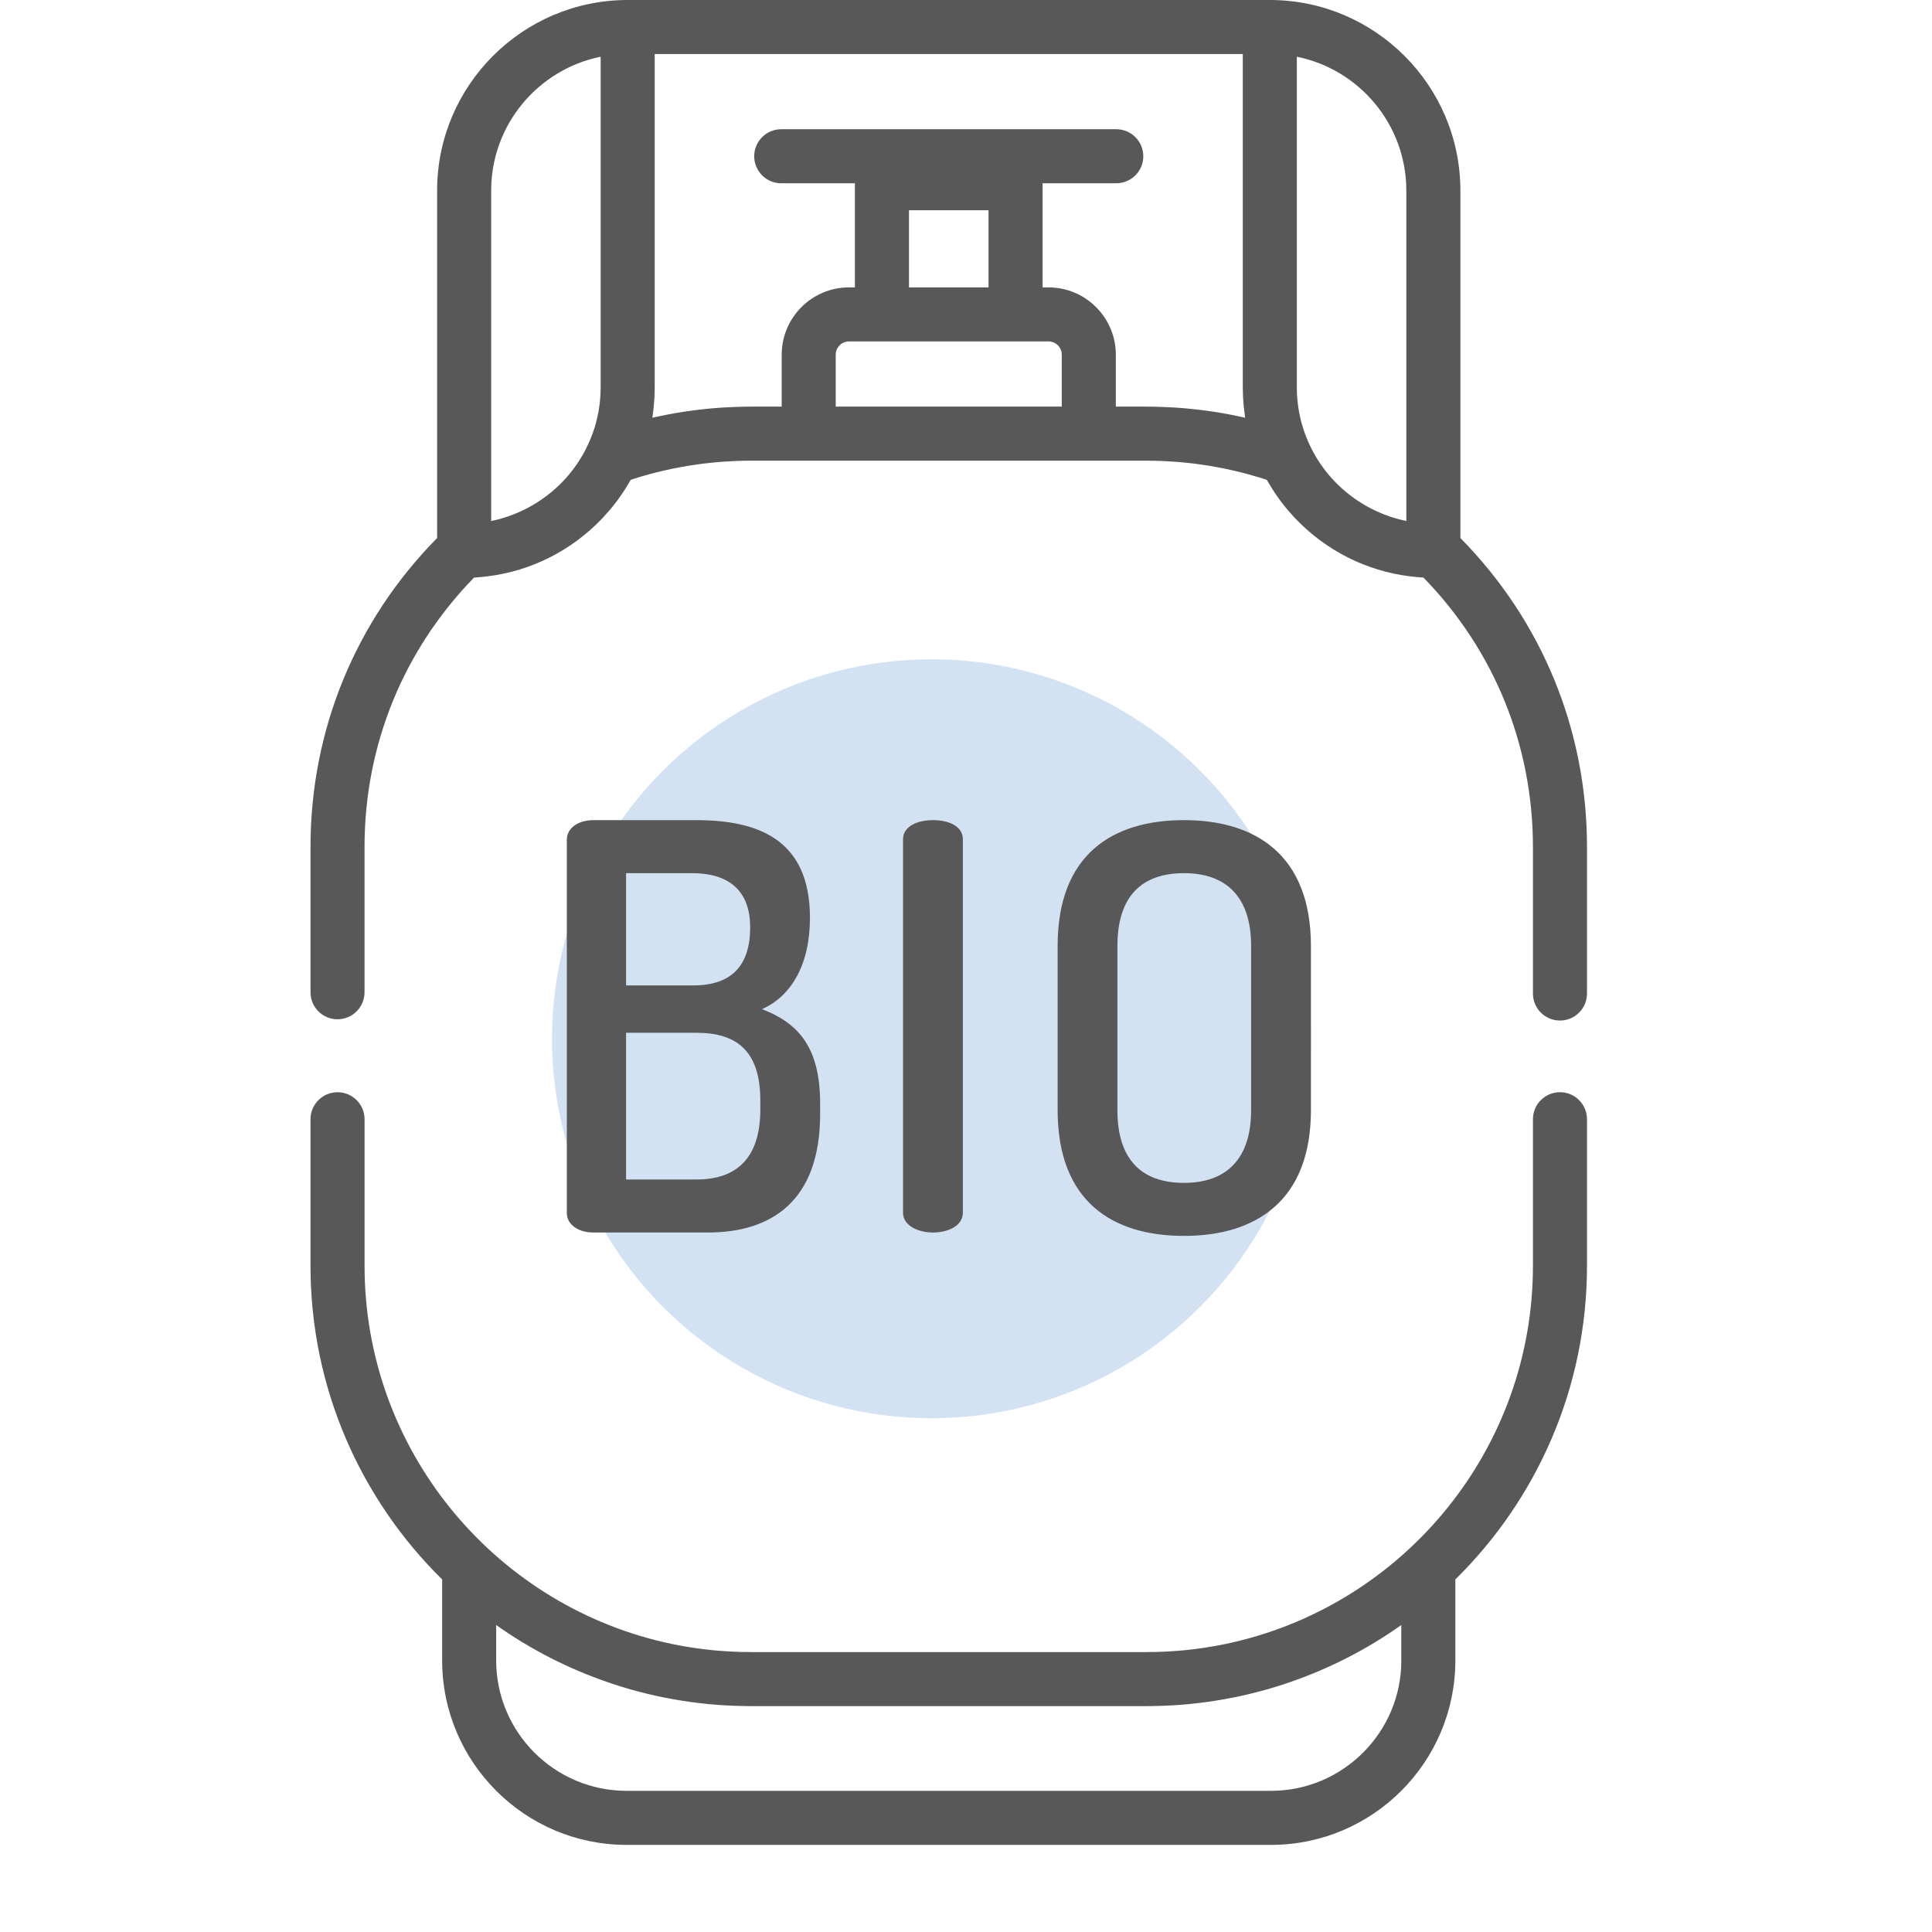
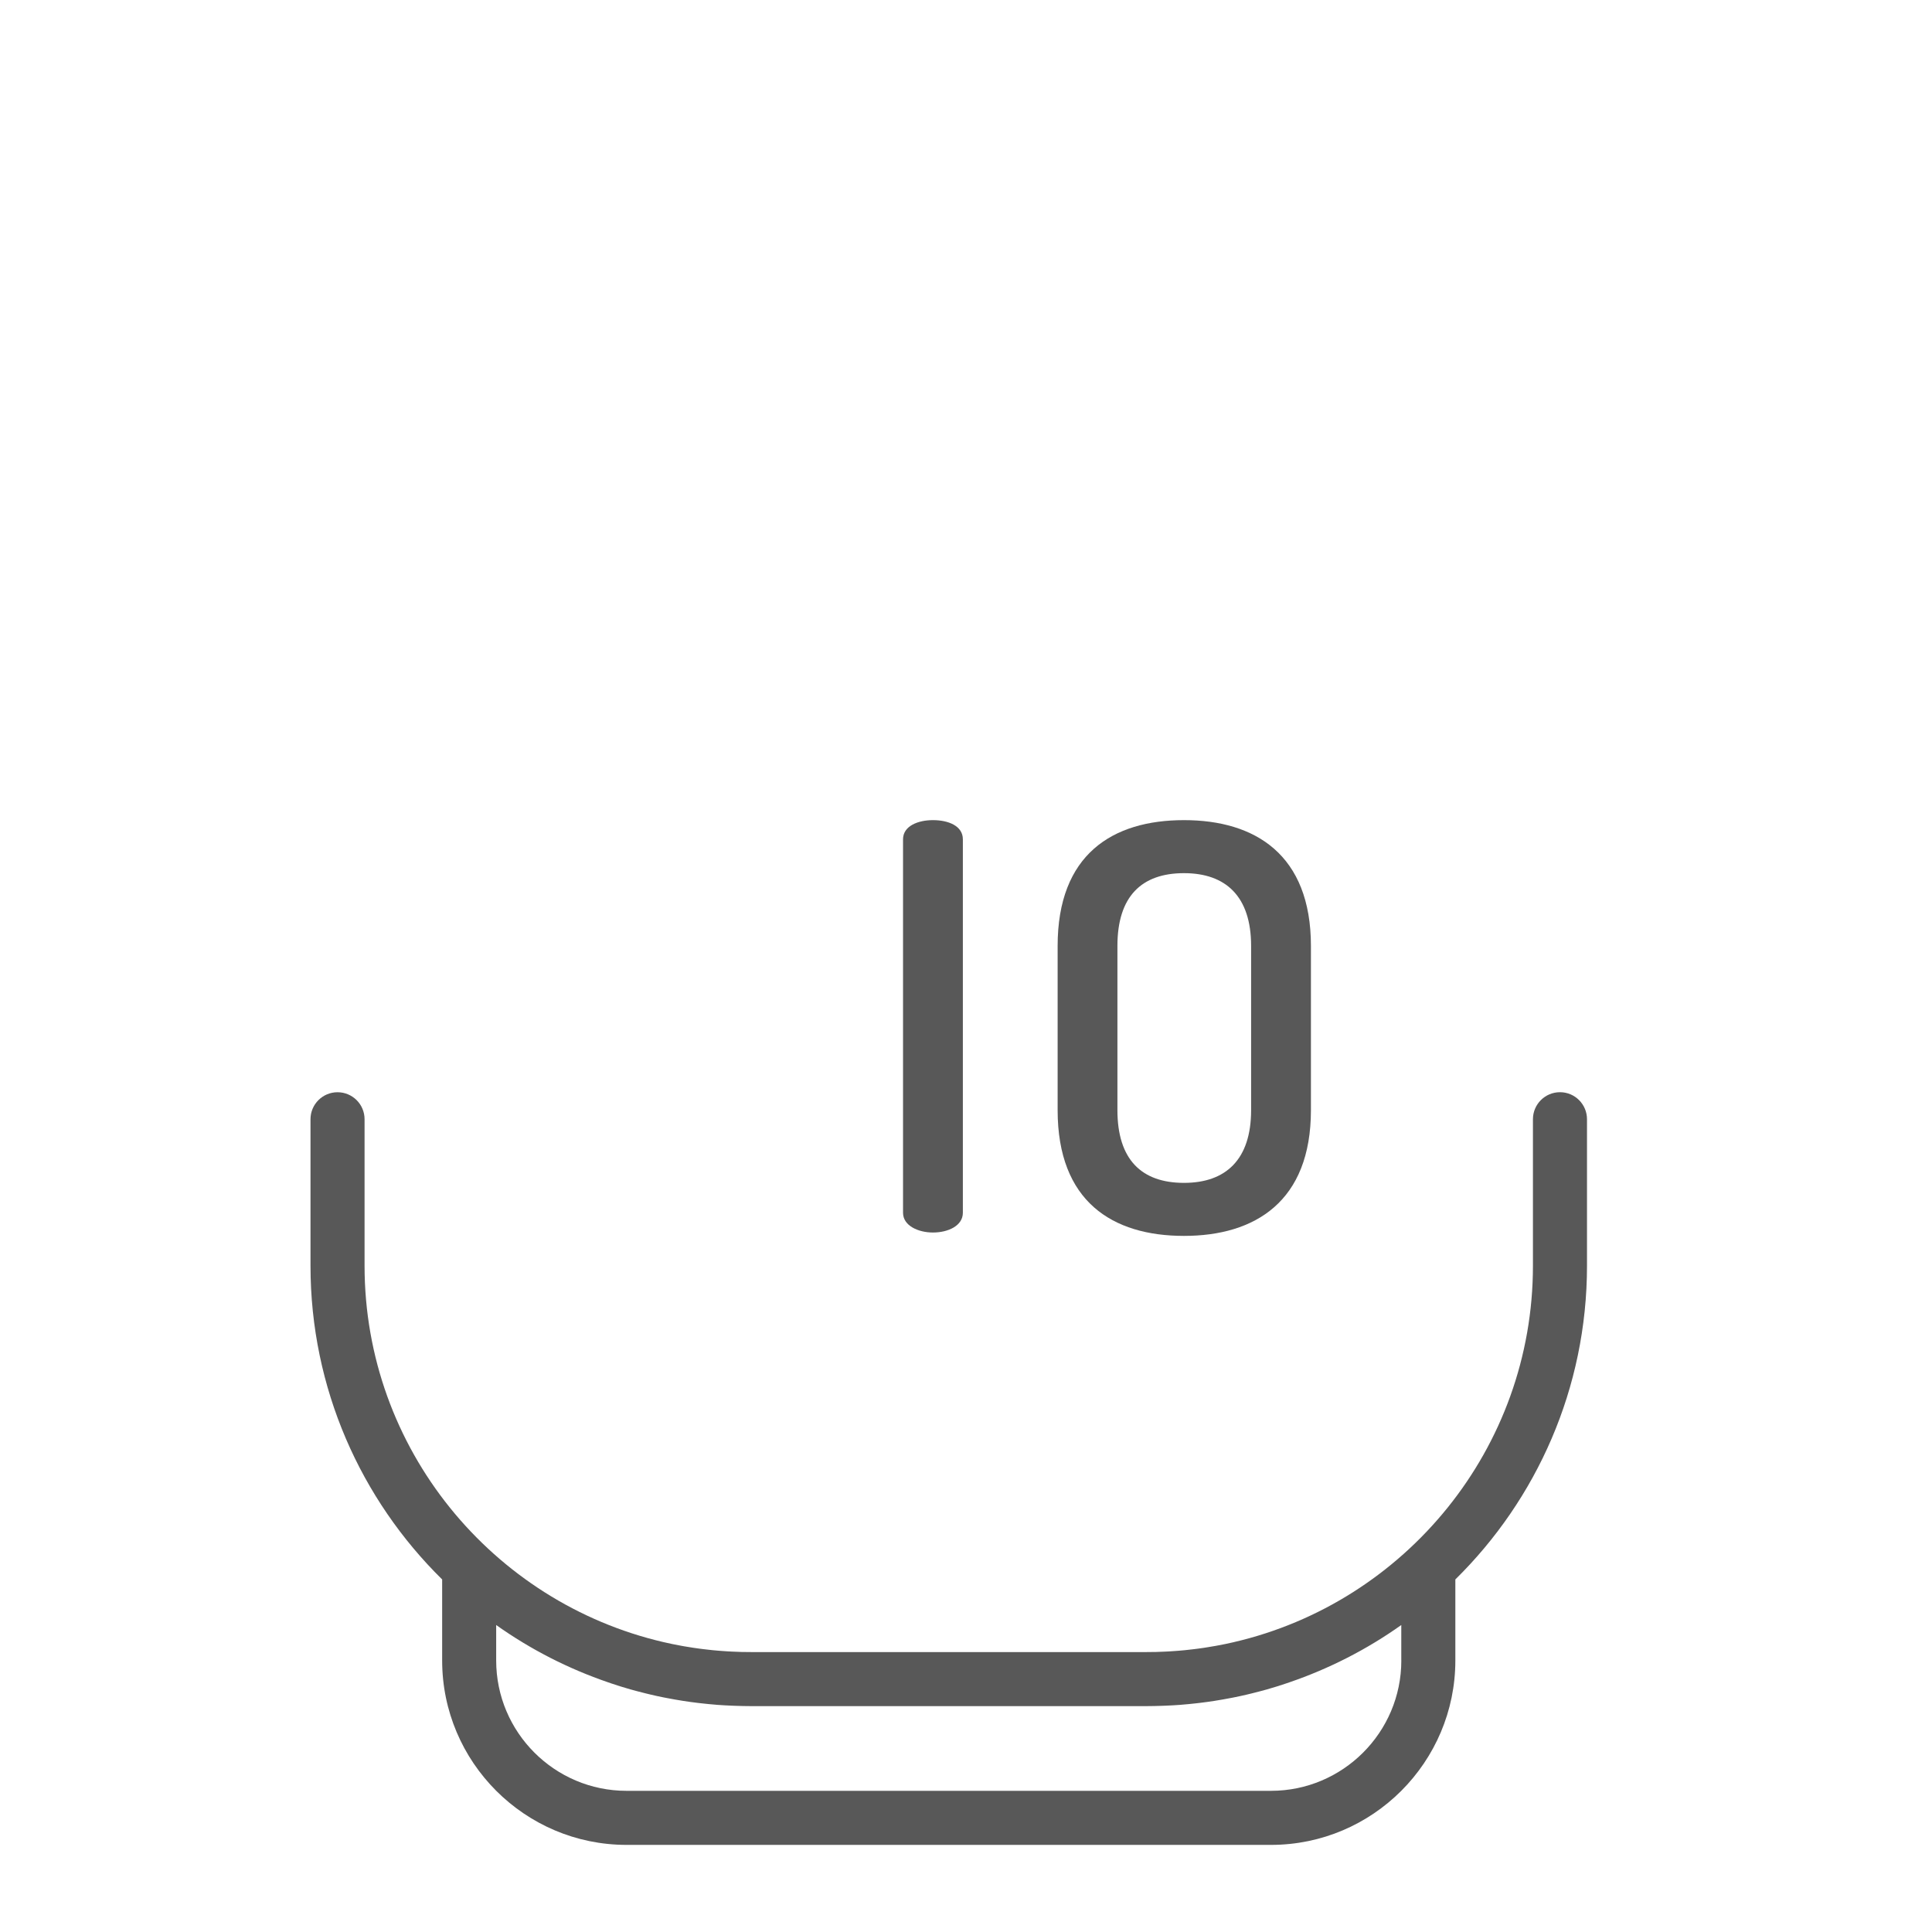
<svg xmlns="http://www.w3.org/2000/svg" width="56" height="56" viewBox="0 0 56 56" fill="none">
-   <circle cx="27" cy="30.109" r="11" fill="#D3E2F2" />
-   <path d="M22.087 29.25C22.938 28.874 23.477 27.958 23.477 26.601C23.477 24.295 21.924 23.772 20.174 23.772H17.198C16.806 23.772 16.43 23.968 16.43 24.344V35.169C16.43 35.463 16.724 35.725 17.198 35.725H20.518C22.349 35.725 23.772 34.825 23.772 32.291V31.98C23.772 30.313 23.101 29.642 22.087 29.25ZM18.147 25.309H20.06C21.09 25.309 21.744 25.783 21.744 26.879C21.744 27.991 21.204 28.563 20.093 28.563H18.147V25.309ZM22.038 32.16C22.038 33.566 21.352 34.188 20.191 34.188H18.147V29.936H20.191C21.352 29.936 22.038 30.46 22.038 31.899V32.16Z" fill="#585858" />
-   <path d="M27.042 23.772C26.617 23.772 26.175 23.936 26.175 24.328V35.153C26.175 35.529 26.617 35.725 27.042 35.725C27.483 35.725 27.909 35.529 27.909 35.153V24.328C27.909 23.935 27.483 23.772 27.042 23.772Z" fill="#585858" />
+   <path d="M27.042 23.772C26.617 23.772 26.175 23.936 26.175 24.328V35.153C26.175 35.529 26.617 35.725 27.042 35.725C27.483 35.725 27.909 35.529 27.909 35.153V24.328C27.909 23.935 27.483 23.772 27.042 23.772" fill="#585858" />
  <path d="M34.319 23.772C32.242 23.772 30.656 24.769 30.656 27.418V32.177C30.656 34.825 32.242 35.823 34.319 35.823C36.379 35.823 37.998 34.825 37.998 32.177V27.418C37.997 24.769 36.379 23.772 34.319 23.772ZM36.264 32.177C36.264 33.615 35.528 34.286 34.319 34.286C33.092 34.286 32.389 33.615 32.389 32.177V27.418C32.389 25.98 33.092 25.309 34.319 25.309C35.528 25.309 36.264 25.98 36.264 27.418V32.177Z" fill="#585858" />
-   <path d="M42.33 15.595V5.524C42.33 2.478 39.852 0 36.806 0H18.194C15.148 0 12.67 2.478 12.67 5.524V15.595C10.301 17.998 9 21.165 9 24.552V28.761C9 29.194 9.351 29.544 9.783 29.544C10.216 29.544 10.566 29.193 10.566 28.761V24.552C10.566 21.602 11.691 18.843 13.741 16.741C13.855 16.735 13.969 16.724 14.081 16.711C14.093 16.71 14.104 16.708 14.116 16.707C15.409 16.552 16.565 15.948 17.426 15.057C17.443 15.039 17.461 15.021 17.478 15.002C17.532 14.944 17.585 14.886 17.636 14.826C17.658 14.8 17.681 14.775 17.702 14.75C17.763 14.676 17.823 14.601 17.88 14.525C17.913 14.481 17.943 14.437 17.974 14.392C18.001 14.354 18.028 14.316 18.054 14.278C18.087 14.228 18.119 14.177 18.151 14.126C18.173 14.091 18.194 14.055 18.215 14.02C18.237 13.982 18.26 13.946 18.281 13.909C18.312 13.898 18.342 13.888 18.373 13.878C18.438 13.857 18.503 13.838 18.568 13.818C18.651 13.794 18.734 13.77 18.817 13.747C18.883 13.729 18.949 13.712 19.015 13.695C19.099 13.674 19.183 13.654 19.267 13.635C19.333 13.62 19.399 13.605 19.465 13.591C19.551 13.573 19.636 13.557 19.722 13.541C19.788 13.529 19.854 13.517 19.919 13.506C20.007 13.491 20.096 13.478 20.184 13.466C20.248 13.457 20.312 13.447 20.377 13.439C20.469 13.428 20.562 13.419 20.655 13.409C20.716 13.403 20.776 13.397 20.837 13.392C20.94 13.383 21.044 13.377 21.147 13.372C21.198 13.369 21.249 13.365 21.3 13.363C21.455 13.356 21.61 13.353 21.765 13.353H33.234C33.39 13.353 33.545 13.357 33.7 13.363C33.751 13.365 33.801 13.369 33.852 13.372C33.956 13.377 34.059 13.383 34.163 13.392C34.223 13.397 34.284 13.403 34.344 13.409C34.437 13.419 34.53 13.428 34.623 13.439C34.687 13.447 34.751 13.457 34.815 13.466C34.904 13.478 34.992 13.491 35.08 13.506C35.146 13.517 35.212 13.529 35.277 13.541C35.363 13.557 35.449 13.573 35.534 13.591C35.6 13.605 35.666 13.62 35.732 13.635C35.817 13.654 35.901 13.674 35.985 13.695C36.051 13.712 36.116 13.729 36.182 13.747C36.266 13.77 36.349 13.794 36.432 13.819C36.497 13.838 36.562 13.857 36.626 13.878C36.657 13.888 36.688 13.898 36.718 13.909C36.739 13.946 36.762 13.982 36.784 14.018C36.805 14.055 36.827 14.091 36.849 14.126C36.88 14.177 36.913 14.227 36.946 14.277C36.972 14.316 36.999 14.355 37.026 14.393C37.057 14.437 37.087 14.482 37.119 14.524C37.177 14.601 37.236 14.676 37.298 14.75C37.319 14.775 37.341 14.8 37.363 14.825C37.415 14.885 37.468 14.944 37.522 15.002C37.539 15.021 37.556 15.038 37.573 15.056C38.434 15.948 39.591 16.552 40.884 16.707C40.895 16.708 40.907 16.71 40.919 16.711C41.031 16.724 41.144 16.735 41.259 16.741C43.309 18.843 44.433 21.602 44.433 24.552V28.797C44.433 29.23 44.784 29.581 45.217 29.581C45.649 29.581 46 29.23 46 28.797V24.552C46 21.165 44.699 17.998 42.33 15.595ZM17.411 11.224H17.411C17.411 11.291 17.409 11.358 17.405 11.425C17.404 11.451 17.402 11.476 17.4 11.502C17.398 11.541 17.394 11.581 17.39 11.62C17.387 11.653 17.384 11.685 17.38 11.718C17.376 11.748 17.372 11.778 17.367 11.808C17.362 11.845 17.356 11.883 17.35 11.92C17.347 11.934 17.344 11.949 17.341 11.963C17.323 12.058 17.302 12.152 17.277 12.245C17.276 12.251 17.274 12.258 17.272 12.265C17.26 12.31 17.246 12.356 17.232 12.401C17.227 12.415 17.223 12.43 17.218 12.445C17.203 12.489 17.189 12.533 17.173 12.577C17.168 12.589 17.163 12.601 17.159 12.613C17.109 12.745 17.053 12.873 16.99 12.998C16.973 13.031 16.956 13.064 16.939 13.097C16.916 13.138 16.894 13.178 16.87 13.219C16.844 13.264 16.817 13.308 16.788 13.352C16.768 13.384 16.747 13.415 16.726 13.446C16.701 13.483 16.675 13.52 16.648 13.556C16.626 13.587 16.603 13.617 16.579 13.647C16.543 13.695 16.505 13.741 16.466 13.786C16.452 13.803 16.438 13.82 16.423 13.836C15.853 14.481 15.083 14.928 14.237 15.102V5.524C14.237 3.61 15.603 2.009 17.411 1.644V11.224ZM30.776 11.786H24.224V10.281C24.224 10.069 24.397 9.896 24.609 9.896H30.391C30.603 9.896 30.776 10.069 30.776 10.281V11.786ZM26.347 8.33V6.095H28.653V8.33H26.347ZM36.002 12.089C35.965 12.08 35.928 12.073 35.891 12.065C35.746 12.034 35.602 12.006 35.457 11.98C35.44 11.977 35.423 11.974 35.407 11.971C35.249 11.944 35.09 11.92 34.931 11.899C34.892 11.894 34.853 11.889 34.815 11.885C34.663 11.866 34.51 11.849 34.357 11.836C34.347 11.835 34.337 11.834 34.328 11.833C34.166 11.819 34.005 11.809 33.843 11.802C33.803 11.8 33.764 11.798 33.724 11.797C33.561 11.791 33.398 11.786 33.234 11.786H32.343V10.281C32.343 9.205 31.467 8.33 30.391 8.33H30.22V5.312H32.356C32.788 5.312 33.139 4.961 33.139 4.529C33.139 4.096 32.788 3.746 32.356 3.746H22.644C22.212 3.746 21.861 4.096 21.861 4.529C21.861 4.961 22.212 5.312 22.644 5.312H24.78V8.33H24.609C23.533 8.33 22.658 9.205 22.658 10.281V11.786H21.766C21.602 11.786 21.439 11.791 21.276 11.797C21.236 11.798 21.197 11.8 21.157 11.802C20.995 11.809 20.834 11.819 20.673 11.833C20.663 11.834 20.653 11.835 20.643 11.836C20.49 11.849 20.337 11.866 20.185 11.885C20.147 11.889 20.108 11.894 20.069 11.899C19.91 11.921 19.751 11.944 19.593 11.971C19.576 11.974 19.56 11.977 19.543 11.98C19.398 12.006 19.253 12.034 19.11 12.065C19.072 12.073 19.035 12.081 18.998 12.089C18.968 12.095 18.938 12.101 18.908 12.108C18.91 12.094 18.912 12.079 18.914 12.065C18.914 12.064 18.914 12.064 18.914 12.064C18.927 11.98 18.937 11.897 18.946 11.813C18.948 11.795 18.95 11.776 18.951 11.758C18.958 11.689 18.963 11.621 18.967 11.552C18.968 11.53 18.97 11.508 18.971 11.486C18.975 11.399 18.977 11.312 18.977 11.224V1.567H36.023V11.224C36.023 11.312 36.025 11.399 36.029 11.486C36.03 11.508 36.032 11.53 36.033 11.551C36.037 11.62 36.042 11.69 36.049 11.758C36.051 11.776 36.052 11.794 36.054 11.813C36.063 11.897 36.074 11.98 36.086 12.064C36.086 12.064 36.086 12.064 36.086 12.065C36.089 12.079 36.09 12.094 36.093 12.108C36.062 12.101 36.032 12.095 36.002 12.089ZM40.763 15.101C39.917 14.928 39.147 14.48 38.577 13.836C38.562 13.819 38.548 13.803 38.534 13.786C38.495 13.741 38.457 13.694 38.42 13.647C38.397 13.617 38.374 13.586 38.352 13.556C38.325 13.519 38.299 13.483 38.274 13.446C38.253 13.415 38.232 13.383 38.211 13.352C38.183 13.308 38.156 13.264 38.13 13.219C38.106 13.178 38.084 13.137 38.061 13.096C38.044 13.064 38.027 13.031 38.01 12.998C37.947 12.873 37.891 12.745 37.842 12.614C37.837 12.601 37.832 12.589 37.827 12.576C37.811 12.533 37.797 12.489 37.782 12.445C37.777 12.43 37.773 12.415 37.768 12.4C37.754 12.355 37.74 12.31 37.728 12.265C37.726 12.258 37.724 12.25 37.722 12.243C37.698 12.151 37.677 12.058 37.659 11.964C37.656 11.949 37.653 11.934 37.65 11.919C37.644 11.882 37.638 11.845 37.633 11.807C37.628 11.777 37.624 11.747 37.62 11.717C37.616 11.685 37.613 11.652 37.609 11.62C37.605 11.581 37.602 11.541 37.6 11.502C37.598 11.476 37.596 11.451 37.594 11.425C37.591 11.358 37.589 11.291 37.589 11.224V1.644C39.397 2.009 40.763 3.61 40.763 5.524V15.101Z" fill="#585858" />
  <path d="M45.217 31.658C44.784 31.658 44.433 32.009 44.433 32.442V36.687C44.433 41.992 40.726 46.447 35.767 47.597C35.76 47.599 35.754 47.6 35.747 47.602C35.669 47.62 35.59 47.637 35.51 47.654C35.491 47.657 35.472 47.661 35.453 47.665C35.386 47.678 35.319 47.691 35.251 47.704C35.224 47.709 35.196 47.714 35.168 47.718C35.109 47.729 35.049 47.739 34.989 47.748C34.956 47.754 34.923 47.759 34.889 47.764C34.834 47.772 34.779 47.779 34.724 47.787C34.687 47.792 34.65 47.797 34.613 47.801C34.56 47.808 34.508 47.814 34.455 47.819C34.416 47.824 34.377 47.828 34.338 47.832C34.286 47.837 34.234 47.841 34.182 47.846C34.142 47.849 34.103 47.852 34.063 47.855C34.01 47.859 33.956 47.863 33.902 47.866C33.864 47.868 33.826 47.87 33.788 47.872C33.728 47.875 33.669 47.877 33.609 47.879C33.576 47.88 33.544 47.882 33.512 47.883C33.42 47.885 33.327 47.886 33.235 47.886H21.766C21.673 47.886 21.58 47.885 21.488 47.883C21.456 47.882 21.424 47.88 21.392 47.879C21.332 47.877 21.272 47.875 21.212 47.872C21.174 47.87 21.136 47.868 21.098 47.866C21.044 47.863 20.99 47.859 20.937 47.855C20.897 47.852 20.858 47.849 20.819 47.846C20.766 47.841 20.714 47.837 20.662 47.832C20.623 47.828 20.584 47.824 20.545 47.819C20.492 47.814 20.44 47.808 20.387 47.801C20.35 47.797 20.313 47.792 20.276 47.787C20.221 47.78 20.166 47.772 20.111 47.764C20.078 47.759 20.044 47.754 20.011 47.748C19.951 47.739 19.891 47.729 19.832 47.719C19.804 47.714 19.776 47.709 19.749 47.704C19.681 47.692 19.614 47.679 19.547 47.665C19.528 47.661 19.509 47.657 19.49 47.654C19.41 47.637 19.331 47.62 19.253 47.602C19.246 47.6 19.24 47.599 19.234 47.598C14.274 46.447 10.567 41.992 10.567 36.688V32.442C10.567 32.009 10.216 31.659 9.783 31.659C9.351 31.659 9 32.009 9 32.442V36.688C9 40.243 10.462 43.464 12.816 45.781V48.13C12.816 51.077 15.214 53.475 18.161 53.475H36.84C39.787 53.475 42.184 51.077 42.184 48.13V45.781C44.538 43.464 46 40.243 46 36.688V32.442C46 32.009 45.649 31.658 45.217 31.658ZM36.84 51.908H18.161C16.077 51.908 14.382 50.213 14.382 48.13V47.102C15.383 47.813 16.477 48.37 17.629 48.764C17.657 48.774 17.685 48.784 17.713 48.793C17.799 48.822 17.884 48.85 17.97 48.877C18.073 48.909 18.175 48.939 18.278 48.969C18.343 48.987 18.409 49.004 18.474 49.022C18.552 49.043 18.63 49.062 18.708 49.082C18.762 49.095 18.816 49.109 18.87 49.121C18.995 49.151 19.121 49.178 19.248 49.203C19.292 49.212 19.337 49.22 19.381 49.228C19.496 49.25 19.612 49.271 19.728 49.289C19.754 49.294 19.78 49.298 19.806 49.302C19.947 49.324 20.087 49.343 20.229 49.36C20.264 49.364 20.299 49.368 20.335 49.372C20.472 49.388 20.61 49.401 20.749 49.412C20.758 49.413 20.766 49.414 20.775 49.415C20.921 49.426 21.068 49.434 21.215 49.44C21.25 49.441 21.285 49.443 21.32 49.444C21.468 49.449 21.616 49.453 21.765 49.453H33.234C33.383 49.453 33.531 49.449 33.679 49.444C33.714 49.443 33.749 49.442 33.785 49.44C33.932 49.434 34.079 49.426 34.224 49.415C34.233 49.414 34.242 49.413 34.251 49.412C34.389 49.401 34.527 49.388 34.665 49.372C34.7 49.368 34.735 49.364 34.77 49.36C34.912 49.343 35.053 49.324 35.193 49.302C35.219 49.298 35.245 49.294 35.271 49.289C35.387 49.271 35.503 49.25 35.618 49.228C35.663 49.22 35.707 49.212 35.751 49.203C35.878 49.178 36.004 49.15 36.13 49.121C36.184 49.109 36.237 49.095 36.291 49.082C36.37 49.062 36.448 49.043 36.525 49.022C36.591 49.004 36.656 48.987 36.721 48.969C36.825 48.939 36.927 48.909 37.029 48.877C37.115 48.85 37.201 48.822 37.286 48.793C37.314 48.784 37.343 48.774 37.371 48.764C38.523 48.37 39.616 47.813 40.617 47.102V48.13H40.618C40.618 50.213 38.923 51.908 36.84 51.908Z" fill="#585858" />
</svg>